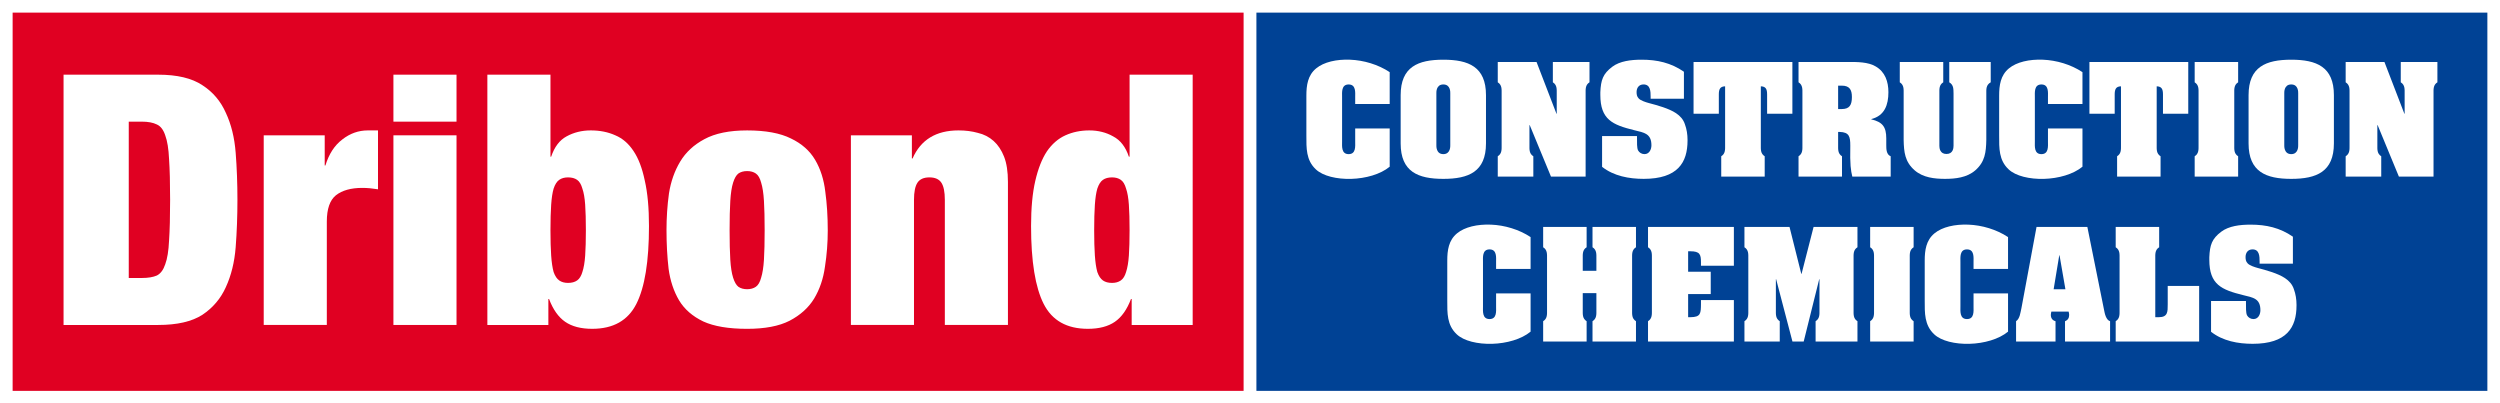
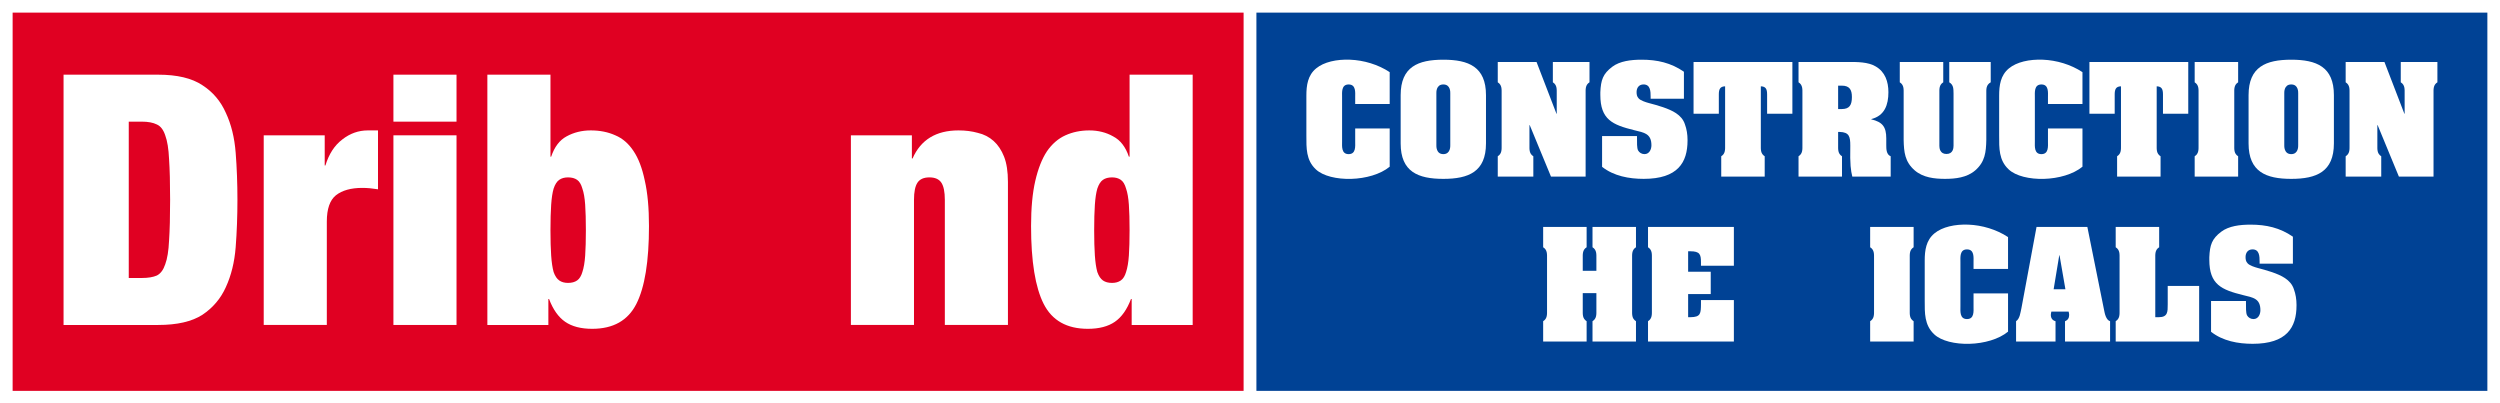
<svg xmlns="http://www.w3.org/2000/svg" id="a" width="164.039mm" height="26.475mm" viewBox="0 0 464.991 75.048">
-   <rect width="464.991" height="75.048" style="fill:#fff;" />
  <polygon points="233.688 2.347 462.645 2.347 462.645 72.701 233.688 72.701 233.688 2.347 233.688 2.347" style="fill:#004295;" />
-   <path d="M278.267,50.018h6.418v-5.92c-2.139-1.418-4.826-2.214-7.363-2.314-2.512-.1-4.875.423-6.319,1.617-1.567,1.294-1.816,3.159-1.816,5.075v7.413c0,2.339-.074,4.577,1.767,6.294,1.318,1.244,3.905,1.841,6.567,1.766,2.687-.074,5.448-.846,7.164-2.264v-7.115h-6.418v2.413c0,.871.175,2.363-1.218,2.363-1.394,0-1.22-1.493-1.22-2.363v-8.234c0-.871-.174-2.363,1.22-2.363,1.393,0,1.218,1.492,1.218,2.363v1.269h0Z" style="fill:#fff;" />
  <path d="M304.287,59.745c-.796-.498-.721-1.294-.721-2.089v-9.577c0-.796-.075-1.592.721-2.09v-3.781h-8.085v3.781c.796.498.722,1.294.722,2.09v2.288h-2.537v-2.288c0-.796-.075-1.592.721-2.09v-3.781h-8.085v3.781c.796.498.722,1.294.722,2.09v9.577c0,.796.074,1.592-.722,2.089v3.781h8.085v-3.781c-.796-.498-.721-1.294-.721-2.089v-3.135h2.537v3.135c0,.796.074,1.592-.722,2.089v3.781h8.085v-3.781h0Z" style="fill:#fff;" />
  <path d="M316.376,55.814v.697c-.024,1.741,0,2.487-1.99,2.487h-.398v-4.303h4.204v-4.154h-4.204v-3.806h.398c1.792,0,1.99.597,1.99,2.04v.646h6.12v-7.214h-15.97v3.781c.796.498.721,1.294.721,2.09v9.577c0,.796.075,1.592-.721,2.089v3.781h15.97v-7.711s-6.12,0-6.12,0Z" style="fill:#fff;" />
-   <path d="M332.844,42.208h-8.383v3.781c.796.498.721,1.294.721,2.09v9.577c0,.796.075,1.592-.721,2.089v3.781h6.567v-3.781c-.796-.498-.721-1.294-.721-2.089v-5.722h.049l3.035,11.592h2.09l2.885-11.592h.05v5.722c0,.796.075,1.592-.721,2.089v3.781h7.786v-3.781c-.796-.498-.722-1.294-.722-2.089v-9.577c0-.796-.074-1.592.722-2.09v-3.781h-8.16l-2.238,8.731h-.05l-2.189-8.731h0Z" style="fill:#fff;" />
  <path d="M348.565,57.655c0,.796.075,1.592-.722,2.089v3.781h8.085v-3.781c-.796-.498-.721-1.294-.721-2.089v-9.577c0-.796-.075-1.592.721-2.09v-3.781h-8.085v3.781c.797.498.722,1.294.722,2.09v9.577h0Z" style="fill:#fff;" />
  <path d="M367.072,50.018h6.418v-5.92c-2.139-1.418-4.826-2.214-7.363-2.314-2.513-.1-4.876.423-6.319,1.617-1.567,1.294-1.816,3.159-1.816,5.075v7.413c0,2.339-.074,4.577,1.766,6.294,1.319,1.244,3.906,1.841,6.568,1.766,2.686-.074,5.448-.846,7.164-2.264v-7.115h-6.418v2.413c0,.871.174,2.363-1.219,2.363s-1.219-1.493-1.219-2.363v-8.234c0-.871-.174-2.363,1.219-2.363s1.219,1.492,1.219,2.363v1.269h0Z" style="fill:#fff;" />
  <path d="M381.972,53.799l1.045-6.319h.05l1.095,6.319s-2.19,0-2.19,0ZM382.321,59.745c-.572-.149-.871-.573-.871-1.169,0-.199.05-.423.099-.622h3.209c.05.199.1.398.1.622,0,.572-.249.97-.771,1.169v3.781h8.383v-3.781c-.746-.224-.995-1.418-1.119-2.089l-3.11-15.448h-9.452l-2.812,15.124c-.199.821-.274,1.915-.995,2.413v3.781h7.339v-3.781h0Z" style="fill:#fff;" />
  <path d="M409.036,63.526v-10.348h-5.846v3.458c0,1.343.026,2.363-1.666,2.363h-.647v-10.92c0-.796-.074-1.592.722-2.09v-3.781h-8.085v3.781c.796.498.721,1.294.721,2.09v9.577c0,.796.075,1.592-.721,2.089v3.781h15.522Z" style="fill:#fff;" />
  <path d="M420.28,49.048h6.194v-5.025c-2.413-1.667-4.975-2.239-7.861-2.239-1.99,0-4.054.249-5.472,1.318-1.742,1.318-2.115,2.463-2.214,4.751v.473c0,4.602,2.263,5.572,6.293,6.567,1.841.448,3.209.621,3.209,2.811,0,.771-.398,1.642-1.293,1.642-.498,0-.97-.274-1.194-.697-.224-.448-.199-1.393-.199-2.662h-6.493v5.721c2.164,1.717,5.025,2.239,7.737,2.239,6.343,0,8.159-3.035,8.159-7.14v-.099c0-.995-.15-2.015-.498-2.935-.298-.896-.871-1.517-1.642-2.04-1.343-.896-3.482-1.468-5.074-1.891-.548-.149-1.493-.447-1.866-.846-.348-.348-.398-.771-.398-1.194,0-.796.448-1.418,1.294-1.418,1.293,0,1.318,1.318,1.318,2.263v.398h0Z" style="fill:#fff;" />
  <path d="M252.061,19.339h6.417v-5.921c-2.139-1.418-4.825-2.214-7.362-2.313-2.513-.1-4.876.423-6.319,1.617-1.567,1.294-1.816,3.159-1.816,5.075v7.413c0,2.338-.075,4.577,1.766,6.294,1.319,1.244,3.906,1.841,6.568,1.766,2.686-.074,5.447-.846,7.163-2.264v-7.114h-6.417v2.413c0,.87.174,2.363-1.219,2.363s-1.219-1.493-1.219-2.363v-8.234c0-.87-.174-2.363,1.219-2.363s1.219,1.492,1.219,2.363v1.269h0Z" style="fill:#fff;" />
  <path d="M276.389,17.697c0-5.274-3.234-6.592-7.935-6.592-4.702,0-7.936,1.318-7.936,6.592v8.98c0,5.274,3.234,6.592,7.936,6.592,4.701,0,7.935-1.318,7.935-6.592v-8.98h0ZM267.16,17.348c0-.149-.075-1.641,1.294-1.641,1.367,0,1.293,1.492,1.293,1.641v9.652c0,.149.074,1.667-1.293,1.667-1.369,0-1.294-1.517-1.294-1.667v-9.652h0Z" style="fill:#fff;" />
  <path d="M285.792,11.528h-7.214v3.781c.796.497.721,1.293.721,2.089v9.577c0,.796.075,1.592-.721,2.09v3.781h6.617v-3.781c-.796-.498-.722-1.294-.722-2.09v-3.707h.05l3.955,9.577h6.443v-15.448c0-.796-.074-1.592.721-2.089v-3.781h-6.816v3.781c.796.497.722,1.293.722,2.089v3.757h-.05l-3.706-9.627h0Z" style="fill:#fff;" />
  <path d="M307.011,18.368h6.193v-5.025c-2.413-1.667-4.975-2.239-7.86-2.239-1.99,0-4.055.249-5.473,1.318-1.741,1.318-2.114,2.463-2.214,4.751v.473c0,4.602,2.264,5.572,6.294,6.567,1.841.448,3.209.622,3.209,2.811,0,.771-.398,1.642-1.294,1.642-.498,0-.97-.274-1.194-.697-.223-.448-.199-1.393-.199-2.662h-6.492v5.721c2.164,1.717,5.025,2.239,7.736,2.239,6.344,0,8.159-3.035,8.159-7.14v-.099c0-.995-.149-2.015-.497-2.935-.298-.896-.871-1.517-1.642-2.04-1.343-.896-3.483-1.468-5.075-1.891-.547-.149-1.492-.447-1.866-.846-.347-.348-.398-.771-.398-1.194,0-.796.448-1.418,1.294-1.418,1.294,0,1.319,1.318,1.319,2.263v.398h0Z" style="fill:#fff;" />
  <path d="M314.995,21.154h4.702v-3.582c0-.971.224-1.493,1.169-1.518v10.921c0,.796.074,1.592-.721,2.09v3.781h8.084v-3.781c-.796-.498-.721-1.294-.721-2.09v-10.921c.945.025,1.169.547,1.169,1.518v3.582h4.701v-9.627h-18.383v9.627h0Z" style="fill:#fff;" />
  <path d="M341.886,24.537h.273c1.816.05,1.991.896,1.991,2.587-.075,3.557.099,4.552.373,5.721h7.139v-3.781c-.821-.323-.821-1.368-.821-2.09v-1.219c0-2.164-.696-3.06-2.786-3.557v-.05c2.487-.622,3.184-2.662,3.184-5,0-1.941-.597-3.756-2.339-4.776-1.442-.87-3.507-.846-5.149-.846h-9.229v3.781c.796.498.722,1.294.722,2.09v9.577c0,.796.074,1.592-.722,2.09v3.781h8.085v-3.781c-.796-.498-.721-1.294-.721-2.09v-2.438h0v0ZM341.886,15.93h.671c1.443,0,1.891.747,1.891,2.115,0,1.492-.448,2.239-1.891,2.239h-.671v-4.353h0Z" style="fill:#fff;" />
  <path d="M362.557,15.308c.846.497.772,1.293.796,2.089v9.726c0,.423-.099,1.517-1.318,1.517s-1.319-1.094-1.319-1.517v-9.726c0-.796-.074-1.592.722-2.089v-3.781h-8.085v3.781c.796.497.721,1.293.721,2.089v8.632c.05,2.264.225,4.055,2.04,5.647,1.567,1.368,3.732,1.592,5.647,1.592s4.08-.224,5.647-1.592c1.816-1.592,1.99-3.383,2.04-5.647v-8.632c0-.796-.075-1.592.821-2.089v-3.781h-7.712v3.781h0Z" style="fill:#fff;" />
  <path d="M380.915,19.339h6.418v-5.921c-2.139-1.418-4.826-2.214-7.363-2.313-2.513-.1-4.876.423-6.319,1.617-1.566,1.294-1.815,3.159-1.815,5.075v7.413c0,2.338-.075,4.577,1.766,6.294,1.318,1.244,3.905,1.841,6.567,1.766,2.687-.074,5.448-.846,7.164-2.264v-7.114h-6.418v2.413c0,.87.174,2.363-1.218,2.363-1.394,0-1.22-1.493-1.22-2.363v-8.234c0-.87-.174-2.363,1.22-2.363,1.392,0,1.218,1.492,1.218,2.363v1.269h0Z" style="fill:#fff;" />
  <path d="M388.627,21.154h4.701v-3.582c0-.971.224-1.493,1.169-1.518v10.921c0,.796.075,1.592-.721,2.09v3.781h8.084v-3.781c-.796-.498-.721-1.294-.721-2.09v-10.921c.945.025,1.169.547,1.169,1.518v3.582h4.702v-9.627h-18.383v9.627h0Z" style="fill:#fff;" />
  <path d="M408.925,26.975c0,.796.075,1.592-.721,2.09v3.781h8.084v-3.781c-.796-.498-.721-1.294-.721-2.09v-9.577c0-.796-.075-1.592.721-2.089v-3.781h-8.084v3.781c.796.497.721,1.293.721,2.089v9.577h0Z" style="fill:#fff;" />
  <path d="M434.099,17.697c0-5.274-3.234-6.592-7.935-6.592-4.702,0-7.936,1.318-7.936,6.592v8.98c0,5.274,3.234,6.592,7.936,6.592,4.701,0,7.935-1.318,7.935-6.592v-8.98h0ZM424.87,17.348c0-.149-.075-1.641,1.294-1.641,1.368,0,1.293,1.492,1.293,1.641v9.652c0,.149.075,1.667-1.293,1.667-1.369,0-1.294-1.517-1.294-1.667v-9.652h0Z" style="fill:#fff;" />
-   <path d="M443.502,11.528h-7.214v3.781c.796.497.721,1.293.721,2.089v9.577c0,.796.075,1.592-.721,2.09v3.781h6.617v-3.781c-.796-.498-.722-1.294-.722-2.09v-3.707h.05l3.955,9.577h6.443v-15.448c0-.796-.074-1.592.721-2.089v-3.781h-6.815v3.781c.796.497.721,1.293.721,2.089v3.757h-.05l-3.706-9.627h0Z" style="fill:#fff;" />
+   <path d="M443.502,11.528h-7.214v3.781c.796.497.721,1.293.721,2.089v9.577c0,.796.075,1.592-.721,2.09v3.781h6.617v-3.781c-.796-.498-.722-1.294-.722-2.09v-3.707h.05l3.955,9.577h6.443v-15.448c0-.796-.074-1.592.721-2.089v-3.781h-6.815v3.781c.796.497.721,1.293.721,2.089v3.757h-.05h0Z" style="fill:#fff;" />
  <polygon points="2.346 2.347 231.305 2.347 231.305 72.701 2.346 72.701 2.346 2.347 2.346 2.347" style="fill:#e00022;" />
  <path d="M11.818,13.889v46.555h17.605c3.521,0,6.259-.63,8.215-1.89,1.956-1.304,3.413-3.022,4.369-5.151 1-2.174,1.609-4.651,1.826-7.433.218-2.826.326-5.761.326-8.803,0-3.042-.108-5.955-.326-8.737-.217-2.826-.826-5.303-1.826-7.433-.956-2.173-2.413-3.89-4.369-5.151-1.956-1.304-4.694-1.956-8.215-1.956H11.818ZM23.946,51.707v-29.081h2.413c1.173,0,2.109.173,2.804.521.696.304,1.217.978,1.565,2.022.391,1.043.63,2.521.716,4.433.13,1.912.196,4.434.196,7.563,0,3.13-.066,5.651-.196,7.564-.087,1.913-.326,3.391-.716,4.435-.348,1.042-.87,1.738-1.565,2.086-.695.304-1.63.457-2.804.457h-2.413Z" style="fill:#fff;" />
  <path d="M49.048,25.169v35.274h11.737v-19.235c0-2.347.565-3.977,1.695-4.89,1.173-.913,2.804-1.369,4.89-1.369.477,0,.956.022,1.434.065.478.044.978.11,1.5.196v-10.954h-1.892c-1.738,0-3.325.565-4.76,1.695-1.435,1.087-2.477,2.695-3.13,4.825h-.13v-5.607s-11.345,0-11.345,0Z" style="fill:#fff;" />
  <path d="M73.172,13.889v8.738h11.737v-8.738h-11.737ZM73.172,25.169v35.274h11.737V25.169h-11.737Z" style="fill:#fff;" />
  <path d="M102.383,42.839c0-1.913.044-3.499.131-4.76.086-1.26.239-2.26.456-3.0.261-.782.608-1.326,1.043-1.629.435-.304.978-.457,1.631-.457.695,0,1.261.152,1.695.457.435.304.76.848.978,1.629.261.739.435,1.74.522,3.0.086,1.261.13,2.847.13,4.76,0,1.869-.044,3.433-.13,4.694-.087,1.261-.261,2.283-.522,3.065-.218.738-.543,1.261-.978,1.565-.434.304-1.0.457-1.695.457-.653,0-1.196-.152-1.631-.457-.435-.304-.782-.826-1.043-1.565-.217-.782-.37-1.804-.456-3.065-.087-1.261-.131-2.826-.131-4.694h0ZM90.646,13.889v46.555h11.347v-4.825h.13c.738,1.956,1.738,3.369,2.999,4.238,1.26.868,2.934,1.303,5.021,1.303,3.912,0,6.65-1.543,8.215-4.629,1.565-3.086,2.348-7.91,2.348-14.475,0-3.39-.261-6.215-.783-8.476-.479-2.304-1.174-4.13-2.086-5.477-.914-1.391-2.044-2.369-3.391-2.934-1.347-.609-2.87-.913-4.564-.913-1.652,0-3.152.369-4.499,1.108-1.304.696-2.26,1.956-2.869,3.782h-.131v-15.257s-11.737,0-11.737,0Z" style="fill:#fff;" />
-   <path d="M135.702,42.839c0-2.217.042-4.042.13-5.477.087-1.434.26-2.565.521-3.39.261-.826.587-1.391.978-1.696.435-.304.978-.456,1.631-.456.651,0,1.195.152,1.629.456.436.305.761.87.979,1.696.26.826.434,1.956.521,3.39.087,1.435.13,3.26.13,5.477s-.043,4.042-.13,5.477c-.087,1.391-.261,2.499-.521,3.325-.218.826-.543,1.391-.979,1.696-.434.304-.978.457-1.629.457-.653,0-1.196-.152-1.631-.457-.391-.304-.717-.87-.978-1.696-.261-.826-.434-1.934-.521-3.325-.088-1.435-.13-3.261-.13-5.477h0ZM153.959,42.839c0-2.565-.152-4.956-.457-7.172-.261-2.261-.891-4.238-1.891-5.933-1-1.696-2.499-3.021-4.499-3.978-1.999-1-4.717-1.499-8.15-1.499-3.304,0-5.956.543-7.955,1.63-1.956,1.044-3.456,2.435-4.499,4.174-1.043,1.738-1.739,3.716-2.087,5.933-.304,2.218-.456,4.478-.456,6.781,0,2.565.13,4.978.391,7.238.304,2.216.957,4.172,1.956,5.867.999,1.652,2.5,2.956,4.499,3.913,1.999.912,4.716,1.368,8.151,1.368,3.303,0,5.932-.5,7.889-1.499,2-1.043,3.521-2.412,4.564-4.108,1.043-1.738,1.718-3.716,2.021-5.932.348-2.218.523-4.478.523-6.782h0v0Z" style="fill:#fff;" />
  <path d="M158.262,25.169v35.274h11.736v-23.277c0-1.477.218-2.543.652-3.195.435-.652,1.174-.978,2.217-.978s1.782.326,2.217.978c.435.651.652,1.717.652,3.195v23.277h11.737v-26.602c0-1.914-.24-3.477-.717-4.695-.48-1.217-1.131-2.195-1.957-2.934-.826-.739-1.804-1.239-2.934-1.499-1.086-.304-2.282-.457-3.586-.457-4.173,0-7.02,1.739-8.542,5.216h-.13v-4.303s-11.345,0-11.345,0Z" style="fill:#fff;" />
  <path d="M203.512,42.839c0-1.913.043-3.499.13-4.76.087-1.26.239-2.26.457-3.0.261-.782.607-1.326,1.043-1.629.434-.304.999-.457,1.695-.457.652,0,1.196.152,1.63.457.434.304.761.848.978,1.629.261.739.434,1.74.522,3.0.087,1.261.131,2.847.131,4.76,0,1.869-.044,3.433-.131,4.694-.088,1.261-.261,2.283-.522,3.065-.217.738-.544,1.261-.978,1.565-.434.304-.978.457-1.63.457-.696,0-1.261-.152-1.695-.457-.436-.304-.782-.826-1.043-1.565-.218-.782-.37-1.804-.457-3.065-.087-1.261-.13-2.826-.13-4.694h0ZM210.098,13.889v15.257h-.131c-.609-1.826-1.587-3.086-2.933-3.782-1.306-.739-2.784-1.108-4.435-1.108-1.608,0-3.086.304-4.434.913-1.348.608-2.499,1.608-3.456,2.998-.912,1.391-1.63,3.217-2.151,5.477-.523,2.26-.783,5.064-.783,8.411,0,6.565.783,11.389,2.348,14.475,1.564,3.086,4.303,4.629,8.215,4.629,2.087,0,3.76-.435,5.02-1.303,1.261-.87,2.26-2.282,3.001-4.238h.129v4.825h11.346V13.889h-11.736Z" style="fill:#fff;" />
</svg>